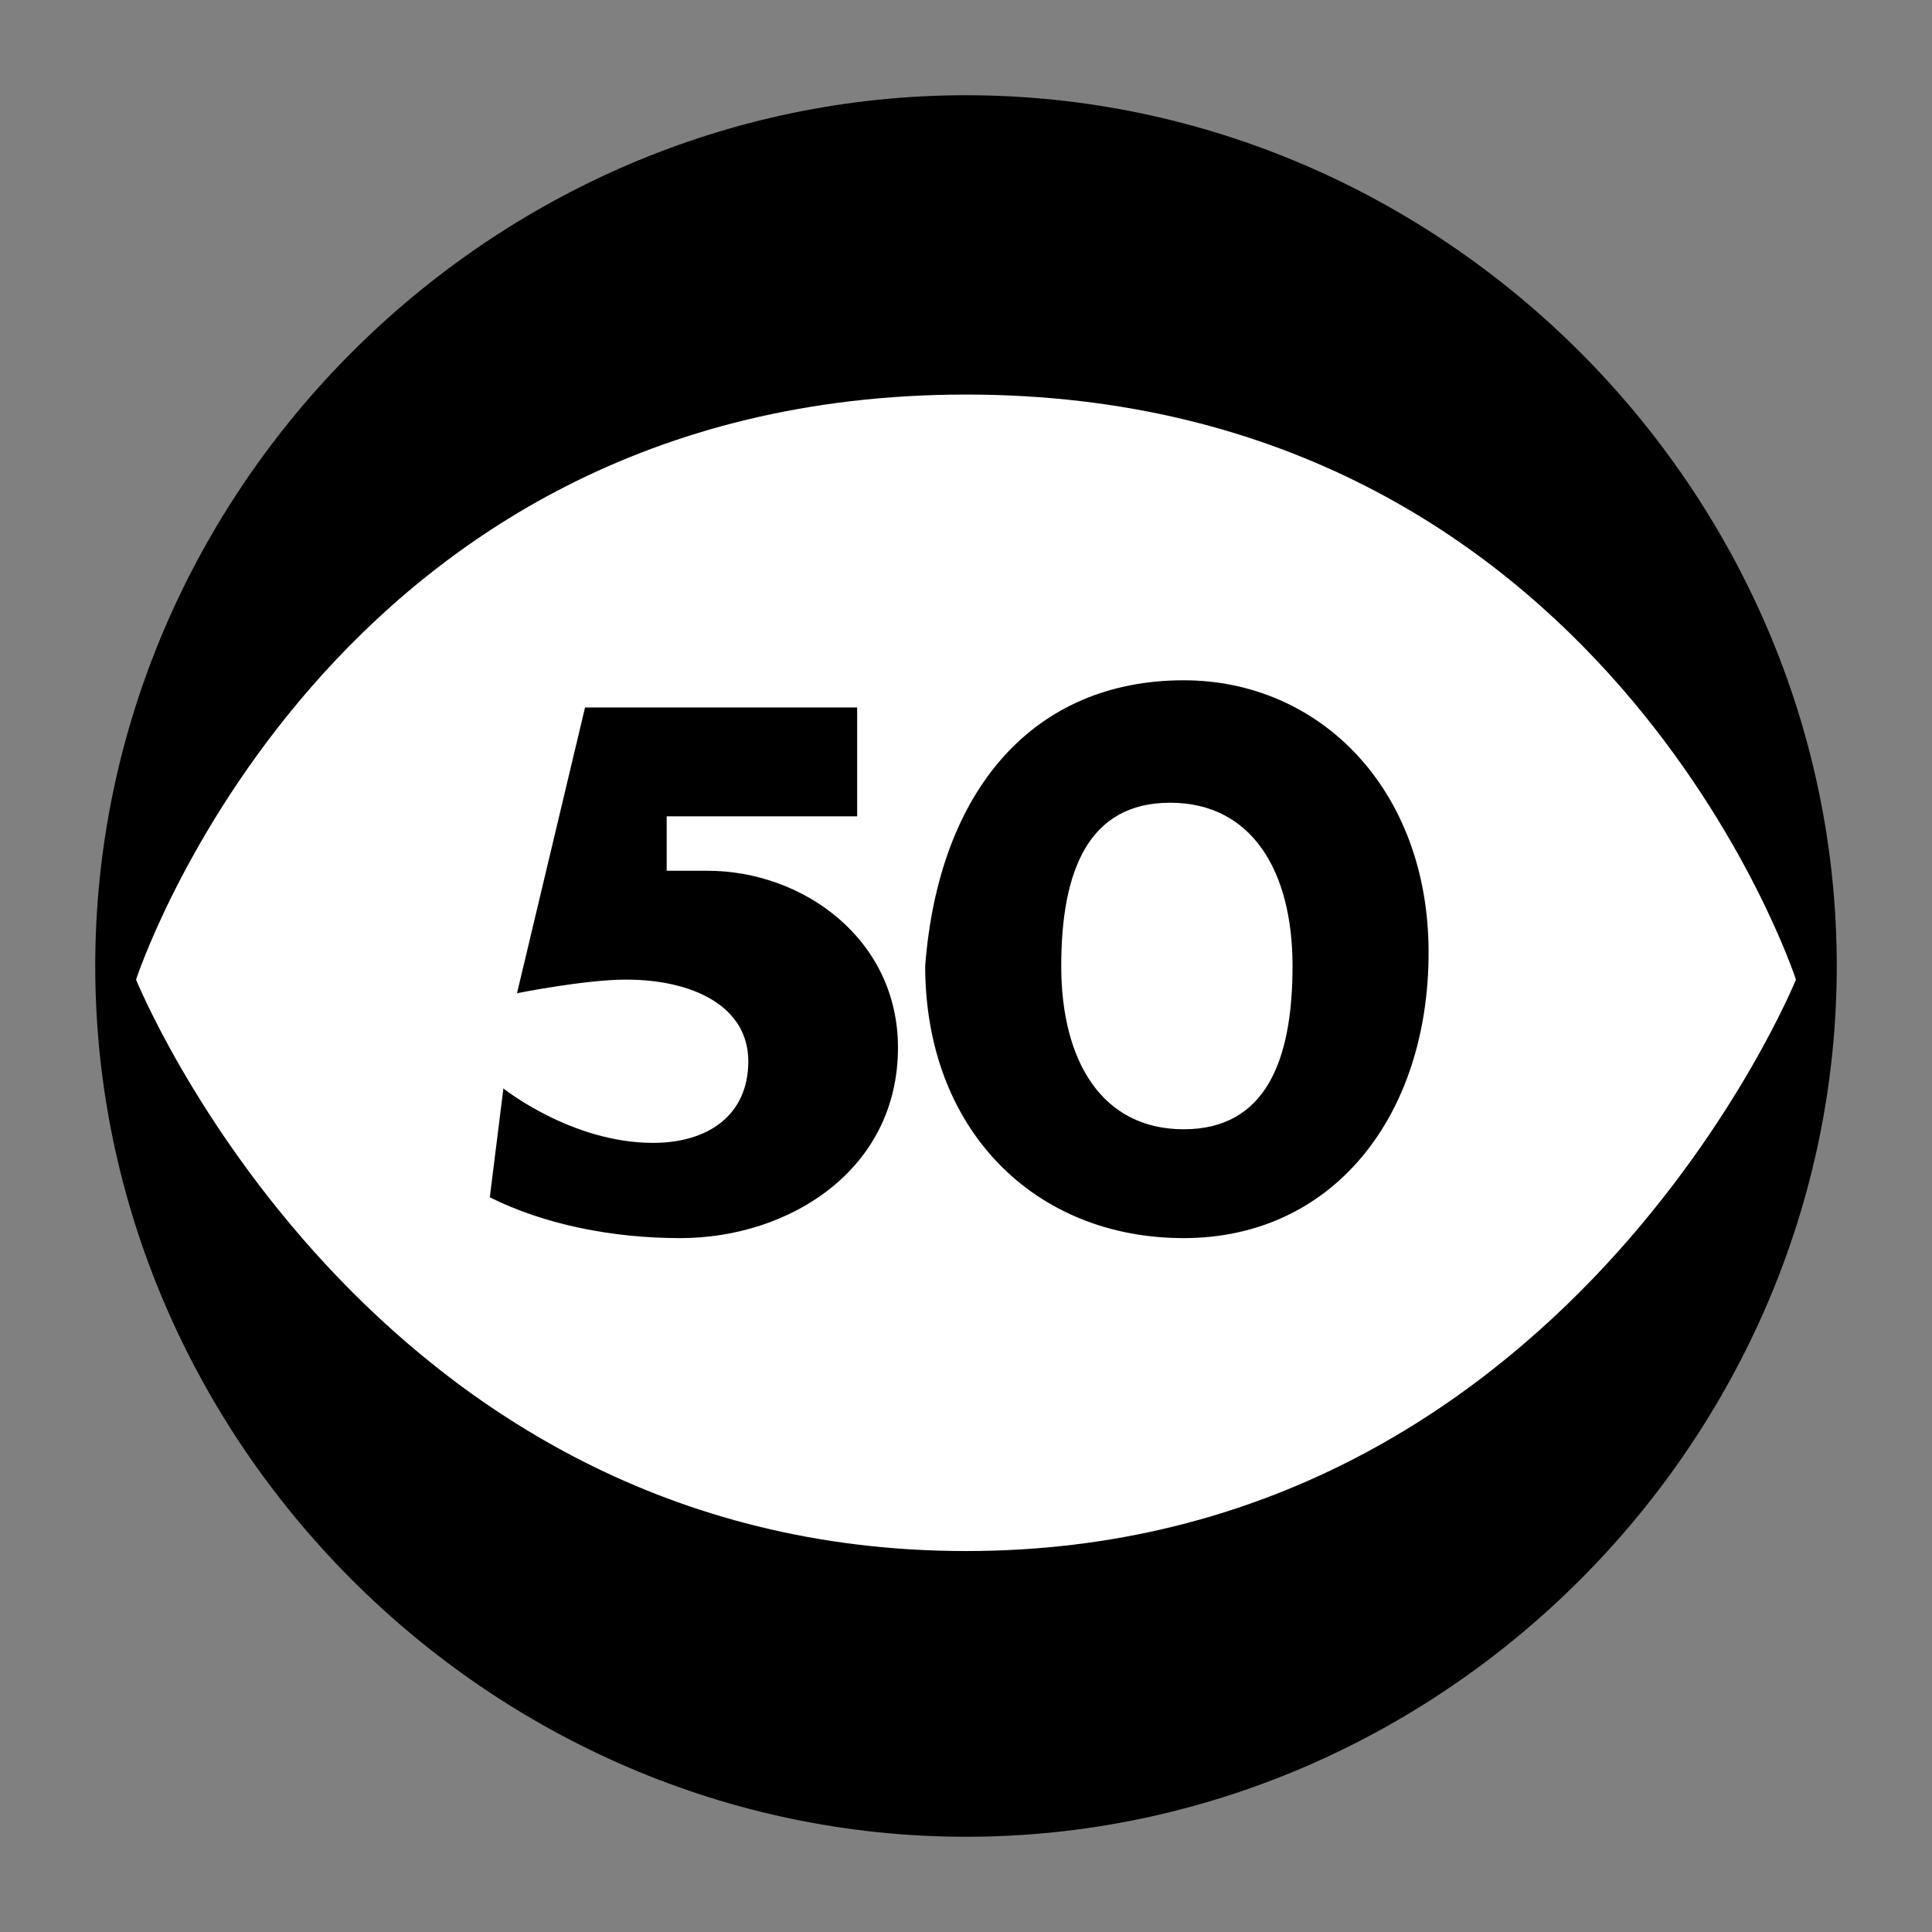
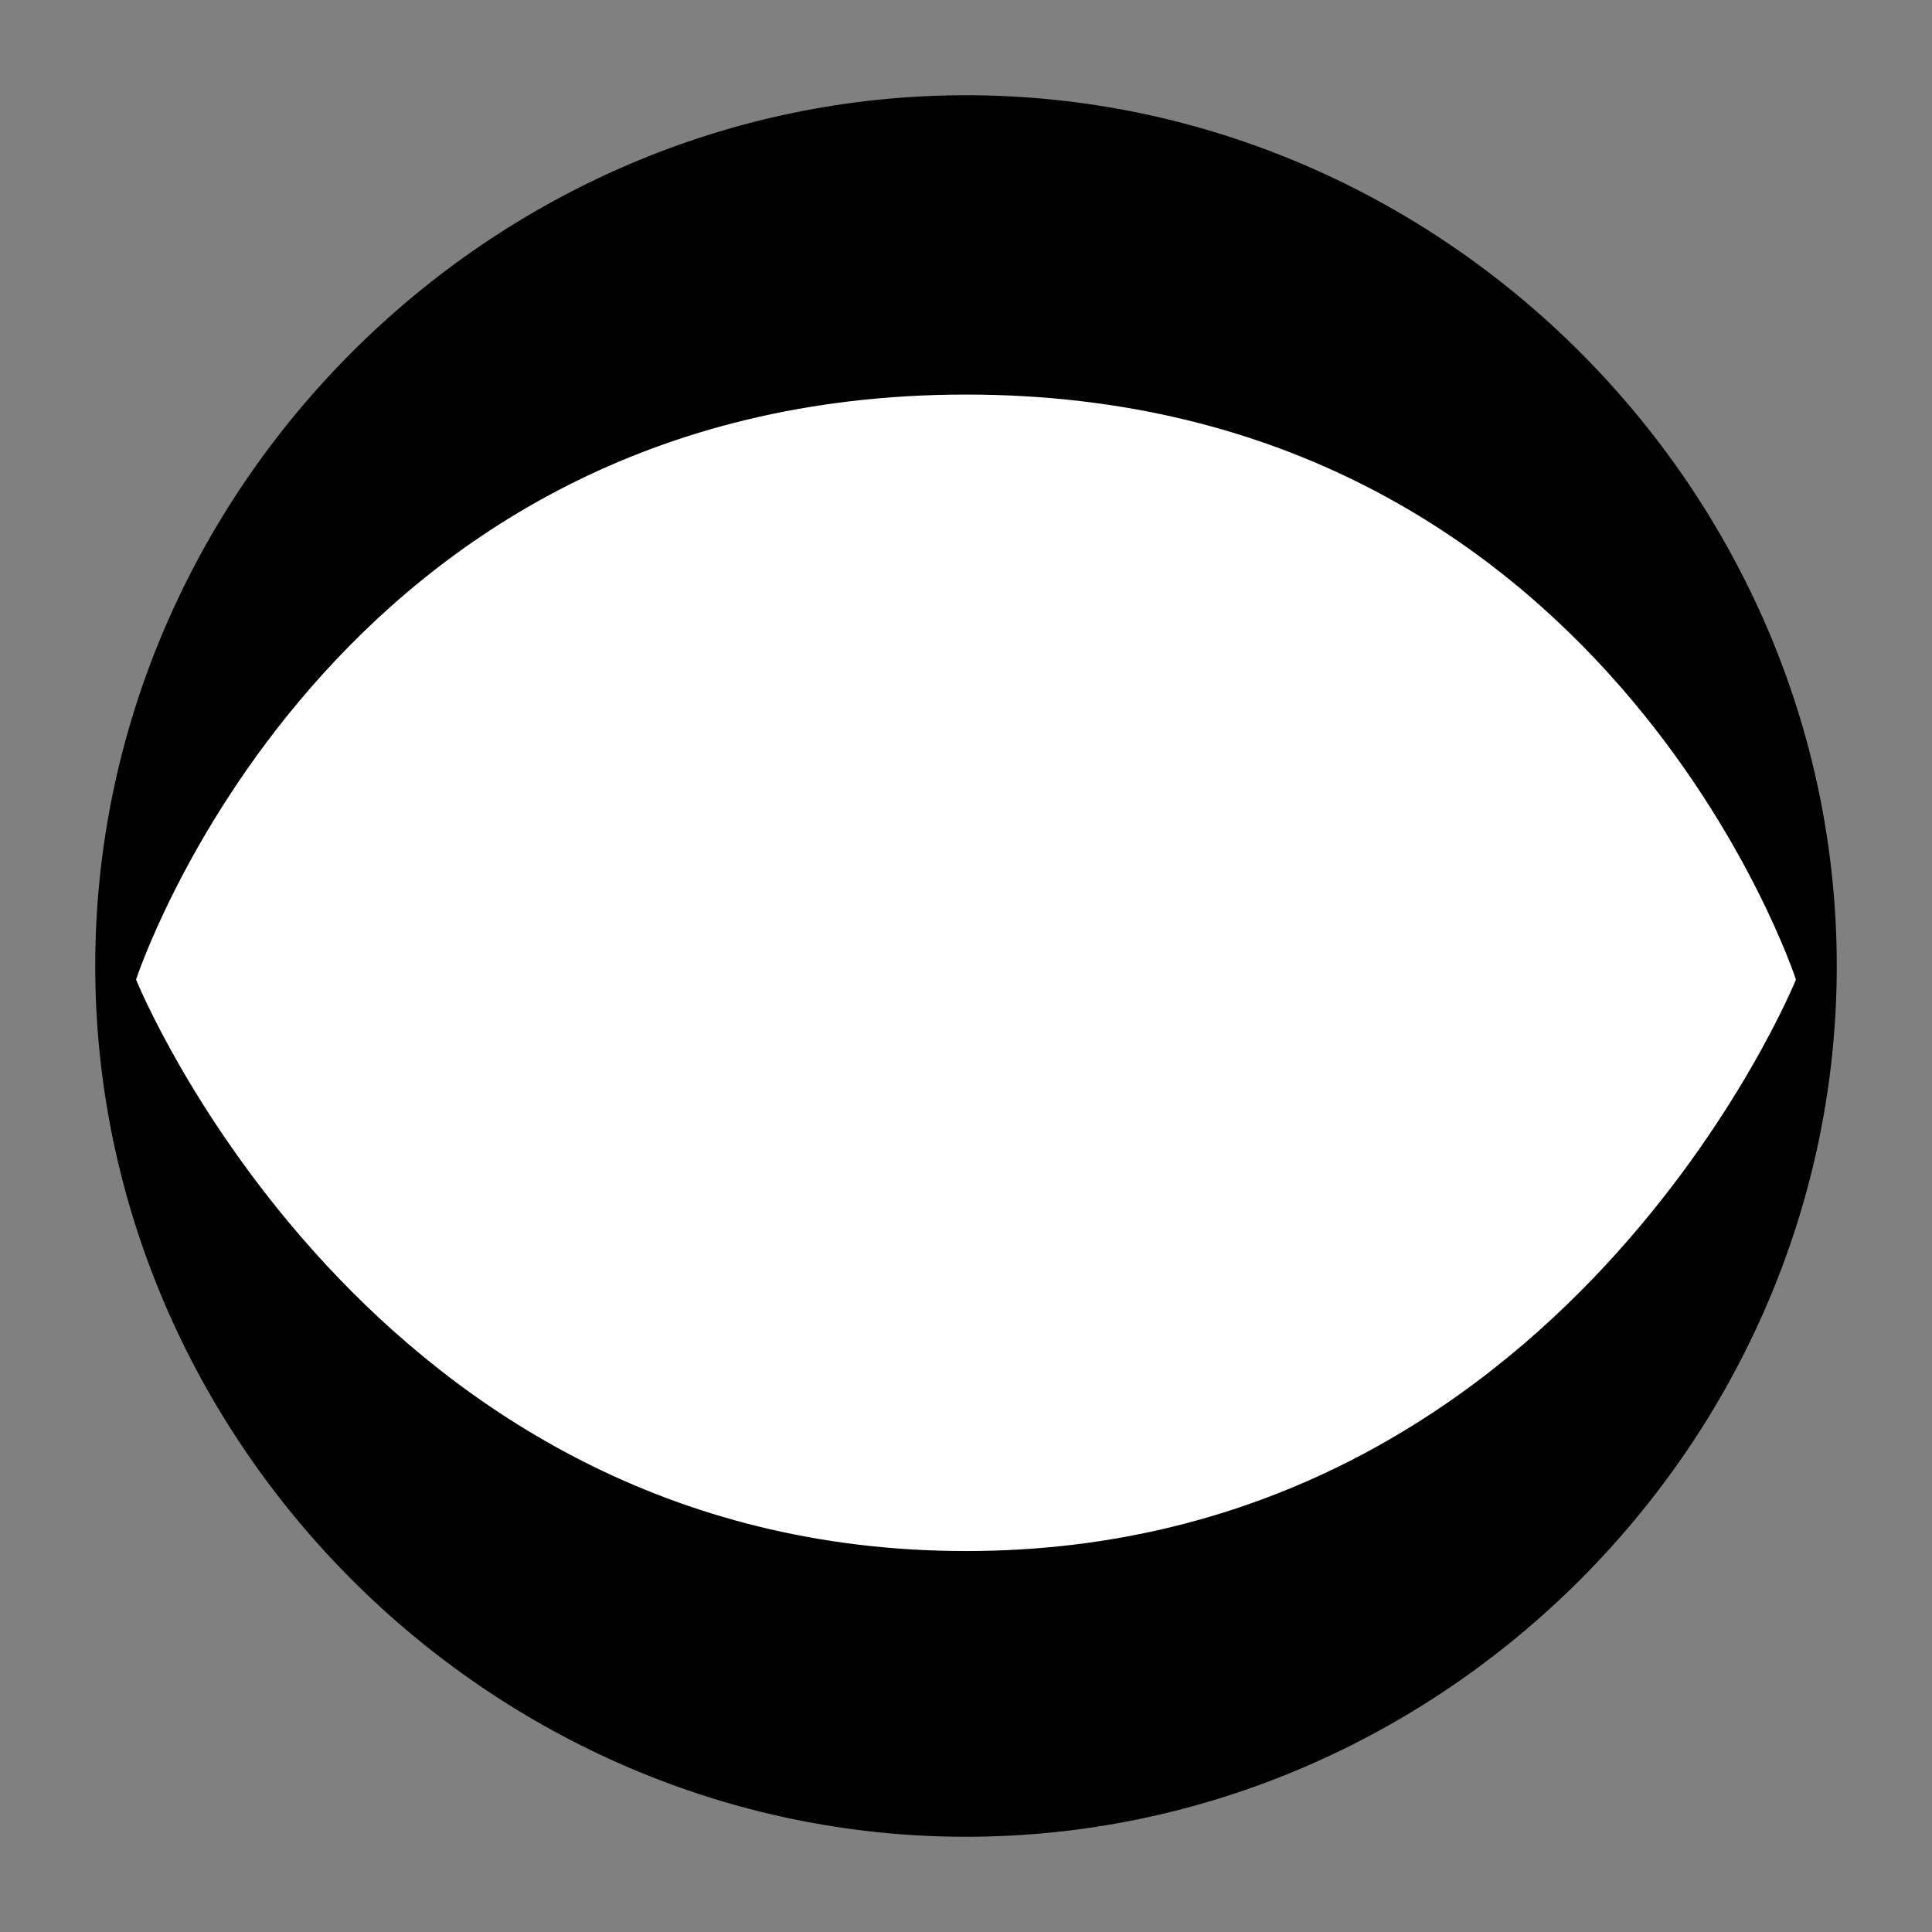
<svg xmlns="http://www.w3.org/2000/svg" viewBox="0 0 14.2 14.2" style="enable-background:new 0 0 14.2 14.2">
  <rect x="0" y="0" width="14.2" height="14.2" fill="#808080" stroke="none" />
  <style>.st0{fill:#fff;stroke:#000;stroke-width:.5}.st1,.st2{fill:none}.st2{stroke:#000;stroke-width:.5}.st3{fill:#fff}</style>
  <g id="Layer_1">
    <ellipse transform="rotate(-31.714 7.086 7.085)" class="st0" cx="7.1" cy="7.1" rx="6.1" ry="6.1" />
    <path d="M.7 7.1c0 3.5 2.9 6.4 6.4 6.4 3.5 0 6.4-2.9 6.4-6.4 0-3.5-2.9-6.4-6.4-6.4C3.6.7.7 3.6.7 7.1" />
    <path class="st1" d="M18.8 137.5c3.4 0 6.1-2.8 6.1-6.2s-2.7-6.2-6.1-6.2c-3.4 0-6.1 2.8-6.1 6.2s2.7 6.2 6.1 6.2" />
    <path d="M18.6 129.9c0 .3-.2.5-.5.5v4.4c0 .6-.8.6-.8 0v-4.4c-.3 0-.6-.2-.6-.6v-2.4c0-.2.3-.2.3 0v1.8h.3v-1.8c0-.2.3-.2.3 0v1.8h.3v-1.8c0-.2.3-.2.3 0v1.8h.3v-1.8c0-.2.3-.2.3 0v2.5zM20.9 128v6.8c0 .6-.9.6-.9 0v-2.7h-.5V128c.1-1 1.4-1 1.4 0" />
    <path class="st1" d="M12.4 131.3c0 3.6 2.9 6.4 6.4 6.4 3.5 0 6.4-2.9 6.4-6.4s-2.9-6.4-6.4-6.4c-3.6-.1-6.4 2.8-6.4 6.4" />
    <path class="st2" d="M18.8 137.5c3.4 0 6.1-2.8 6.1-6.2s-2.7-6.2-6.1-6.2c-3.4 0-6.1 2.8-6.1 6.2s2.7 6.2 6.1 6.2z" />
    <path d="M43.9 90.9c-.2.1-.4.4-.4.7 0 .2.4.4.4.5.1.2.2.1.4.1s.4.1.6 0c.1 0 .1-.2.2-.3.1-.1.3-.2.3-.3 0-.1-.1-.3-.2-.5 0-.1-.3-.3-.4-.3-.1 0-.2-.1-.3-.1-.2 0-.3.1-.6.2m-.1-3.4c.1 0 .1.2.1.3-.1.2-.3.3-.4.6-.1.1-.3.3-.3.4 0 .2.4-.2.4-.2.3-.2.8-.5 1.2-.6h.4c.1 0 .4-.1.4 0 .1.3-.6.4-.8.4-.3.1-.5.3-.7.4l-.3.3s-.2.1-.1.1c0 0 .2 0 .2-.1.3-.1.8-.4 1.4-.2.3.1.4.3.6.5.2.1.1.3-.1.4-.3.1-.5-.4-.8-.4-.1 0-.1.1-.1.1-.1 0-.1-.1-.2-.1-.3 0-.5.2-.7.3-.1 0-.4.4-.3.4.1 0 .1-.1.2-.1h.2c.2 0 .4-.1.7-.1.2.1.4.3.6.4.2.1.5.5.3 1v.3c0 .2-.2.6-.3.8-.1.3-.4.3-.8.4-.4.1-.8.4-1.2.4H43c-.3-.1-.7-.1-1 0-.1 0-.5.3-.7.2-.1-.1-.2-.5-.3-.7-.1-.3-.2-.8-.1-1.2.1-.3.4-.3.5-.5.2-.4.4-.8.5-1.3.2-.5.5-.8.7-1.3.1-.2.4-.3.4-.5.1-.2.3-.2.4-.4.3.1.4 0 .4 0M47.4 91.2c-.2 0-.4-.1-.5.1-.1.1-.3.3-.4.5 0 .1.1.3.2.5s.3.3.5.4c.2.1.1.1.3.1.2-.1.8-.2.8-.4 0-.1.2-.4.1-.5-.1-.2-.3-.3-.4-.5 0-.1-.1-.2-.3-.2 0 0-.2-.1-.3 0m2.9-1.4c.2 0 .3.3.4.5.1.3.2.8.2 1.2 0 0 0 .4-.1.4-.2.2-.5.3-.6.6-.1.4-.2.7-.3 1.1-.1.4-.4.7-.6 1-.2.3-.5.5-.7.8-.1.1-.3.5-.5.5-.1 0-.2-.1-.1-.2.1-.3.4-.5.6-.8 0 0 .4-.4.1-.3-.1 0-.1.1-.2.2-.4.2-.7.5-1.2.6h-.2c-.1 0-.6.2-.6-.1 0-.3.4-.3.7-.3.1 0 .3-.1.5-.2s.3-.3.5-.4c.1 0 .4-.3.3-.3-.2 0-.5.3-.7.3-.2 0-.3.1-.4 0h-.5c-.2-.1-.4-.3-.6-.4-.2-.1-.2-.4.1-.4.2 0 .4.3.6.4.5.1.8-.1 1.1-.3.1 0 .4-.3.4-.3.1-.2-.3 0-.4 0-.2 0-.5.1-.7.1-.3-.1-.4-.3-.6-.5-.3-.1-.4-.5-.2-.9v-.2c-.1-.3.1-.5.2-.8.1-.4.7-.5 1.1-.6.2-.1.3-.1.5-.2.2 0 .4-.1.5-.1.2 0 .4.2.7.1.3-.1.6-.1.8-.3-.2-.1-.2-.2-.1-.2" />
    <path class="st1" d="M39.5 91.6c0 3.5 2.9 6.4 6.4 6.4 3.5 0 6.4-2.9 6.4-6.4s-2.9-6.4-6.4-6.4c-3.6 0-6.4 2.9-6.4 6.4" />
    <ellipse transform="rotate(-31.714 45.867 91.615)" class="st2" cx="45.9" cy="91.6" rx="6.1" ry="6.1" />
    <path d="M61.3 55.3h.5c.3-.1.5-.3.6-.6 0-.1.1-.3 0-.4 0-.1-.1-.2-.1-.2-.1-.2-.3-.4-.6-.4h-.4v1.6zm-.9 1v-3.7H61.6c.2 0 .4 0 .6.1.3.1.6.3.9.5.2.2.3.4.4.7.1.2.1.4.1.5 0 .2 0 .3-.1.5s-.2.5-.3.7c-.2.2-.4.4-.6.5-.2.1-.4.2-.6.2h-1.6M58.5 55h.7s.1 0 .1-.1v-1c-.3.4-.5.7-.8 1.1m1.6-2.4v3.7h-.9v-.4h-1.3c-.1 0-.1 0-.1.1-.1.1-.2.2-.3.4h-1.2c0-.1.1-.1.1-.2.1-.1.2-.2.3-.4.1-.1.2-.3.3-.4.1-.2.3-.4.4-.5.1-.1.2-.3.3-.4.1-.1.2-.3.3-.4.2-.2.3-.5.5-.7.1-.2.3-.4.4-.6 0 0 0-.1.1-.1.4-.1.8-.1 1.1-.1M64.2 56.2c.7-1.2.8-2.4 0-3.5h.2c.1 0 .1.1.1.1.1.1.2.3.3.4.1.1.1.3.2.5v.9c0 .2-.1.5-.1.7-.1.3-.2.5-.4.8l-.1.1s-.1.1-.1 0h-.1" />
-     <path d="M64.9 52.7h.2c.2.2.3.4.4.6 0 .1.1.3.1.4 0 .1 0 .3.1.4v.8c0 .2-.1.3-.1.5-.1.2-.2.4-.3.5 0 .1-.1.1-.2.2l-.1.1h-.1c.8-1.2.8-2.3 0-3.5M63.4 56.2c.7-1.2.8-2.4 0-3.5h.2c.1.1.1.2.2.3.1.1.2.3.3.5 0 .1.1.3.1.4.1.3.1.5 0 .8 0 .1 0 .3-.1.4 0 .2-.1.4-.2.5-.1.1-.1.3-.2.4-.1.1-.1.2-.2.3 0-.1-.1-.1-.1-.1" />
    <path class="st1" d="M54.7 54.4c0 3.5 2.9 6.4 6.4 6.4 3.5 0 6.4-2.9 6.4-6.4 0-3.5-2.9-6.4-6.4-6.4-3.6.1-6.4 2.9-6.4 6.4" />
    <ellipse transform="rotate(-31.714 61.072 54.436)" class="st2" cx="61.1" cy="54.4" rx="6.1" ry="6.1" />
    <g>
-       <path d="M83.4 88.7h-.5-.1c-.1-.3-.3-.6-.5-.9-.2-.3-.5-.5-.9-.7-.3-.2-.7-.3-1.1-.4H80c-.5 0-.9.1-1.3.2-.3.1-.6.3-.8.5-.4.3-.6.7-.8 1.1l-.3.9v.5c0 .6.2 1.1.4 1.6.2.3.4.6.7.9.4.3.9.6 1.4.7.3 0 .5.1.8 0 .5 0 .9-.2 1.3-.4.3-.2.5-.3.8-.6.2-.2.3-.3.4-.5h1.1c.1 0 .1 0 0 .1-.2.3-.3.6-.6.8-.5.5-1 .9-1.7 1.2-.3.1-.6.2-.9.2h-.7c-.6 0-1.2-.2-1.8-.5-.3-.2-.5-.3-.8-.6-.5-.5-.9-1.1-1.2-1.8-.1-.2-.1-.5-.2-.7v-.8c0-.5.1-.9.3-1.3.2-.4.4-.7.6-1 .3-.4.7-.7 1.1-1 .4-.2.8-.4 1.2-.4.2 0 .4-.1.5-.1h.6c.4 0 .8.1 1.2.3.4.2.8.4 1.1.7.4.3.7.7.9 1.1.2.3.3.7.4 1v.1c0-.2-.2-.2-.3-.2" />
      <path d="M81.8 88.7c-.1 0-.2 0-.4-.1s-.5-.2-.7-.2c-.8-.1-1.6.5-1.7 1.3-.1.5 0 1 .4 1.3.3.3.6.5 1 .6.3 0 .6 0 .9-.1H82.1c-.4.6-.9.9-1.6 1.1h-.4c-.4 0-.7-.1-1-.2-.3-.1-.6-.3-.8-.5-.3-.4-.6-.8-.7-1.3v-.5c0-.6.2-1.1.5-1.5.4-.5.9-.8 1.5-.9.2 0 .5-.1.7 0 .5 0 1 .2 1.4.6l.4.4H81.8" />
      <path class="st1" d="M73.5 89.8c0 3.5 2.9 6.4 6.4 6.4 3.5 0 6.4-2.9 6.4-6.4 0-3.5-2.9-6.4-6.4-6.4-3.5 0-6.4 2.8-6.4 6.4" />
      <ellipse transform="rotate(-31.714 79.923 89.77)" class="st2" cx="79.9" cy="89.8" rx="6.1" ry="6.1" />
    </g>
    <g>
      <path d="M68 124.6c0-.3-.3-.6-.7-.6-.3 0-.6.3-.5.7 0 .3.3.6.7.6.3-.1.6-.4.5-.7m2.5-2.5c0-.5-.4-1-.9-1s-.9.4-.9 1c0 .5.4 1 .9 1 .4-.1.9-.5.9-1m-4.3 0c0-.5-.4-1-.9-1s-.9.4-.9 1c0 .5.4 1 .9 1 .5-.1.9-.5.9-1m-.9-1.6c.4 0 .7.1 1 .4.3.3.5.6.5 1 0 .3 0 .7-.2 1-.1.2-.2.3-.3.4.1.1.3.2.4.3.3-.2.5-.3.8-.2.2 0 .4.1.6.2.1-.1.2-.2.4-.3-.1-.1-.2-.3-.3-.4-.1-.2-.2-.4-.2-.6v-.7c0-.2.1-.3.2-.5s.2-.3.4-.4l.6-.3c.3 0 .6 0 .8.1.2.1.3.2.4.3.2.2.3.4.4.7.1.2.1.5.1.7 0 .3-.1.6-.3.8l-.2.2c.2.1.4.3.5.4.2.3.4.6.5.9 0 .2.1.4.1.5H71v-.4c-.1-.5-.4-.8-.8-1-.2-.1-.4-.2-.7-.2-.4 0-.7.1-1 .3l-.1.1c.1.2.1.4.1.6 0 .2-.1.5-.2.7 0 .1-.1.1-.1.2.1.1.3.2.4.4.1.2.2.3.2.5v.4h-.5c-.1 0-.1 0-.1-.1 0-.2-.1-.4-.2-.6-.1-.2-.3-.3-.5-.3s-.5 0-.7.2c-.2.2-.3.4-.4.6v.1H65.8c0-.1 0-.3.1-.4.1-.3.2-.5.4-.8l.1-.1c-.1-.1-.2-.2-.2-.4-.1-.2-.1-.5-.1-.7 0-.1 0-.2.1-.3-.1-.1-.3-.2-.4-.3-.2-.1-.3-.1-.5-.1-.5 0-.8.2-1.2.5-.2.3-.4.6-.4.9v.2H63.1c0-.2 0-.3.1-.5.2-.6.5-1.1 1-1.4v-.1c-.3-.3-.4-.6-.5-.9 0-.3 0-.6.1-.9.1-.2.2-.3.3-.5.2-.2.4-.4.7-.4.3.2.4.2.5.2" />
      <path class="st1" d="M61.1 123.7c0 3.5 2.9 6.4 6.4 6.4 3.5 0 6.4-2.9 6.4-6.4s-2.9-6.4-6.4-6.4c-3.6 0-6.4 2.9-6.4 6.4" />
      <ellipse transform="rotate(-31.714 67.452 123.68)" class="st2" cx="67.4" cy="123.7" rx="6.1" ry="6.1" />
    </g>
    <path d="M100.4 102.1c-.1 0-.2-.1-.2-.2s.1-.2.2-.2c.6 0 .7-.2.8-.5.1-.3 0-.8.1-1.2.2-.7 1.2-1.5 1.1-2.2 0-1.1-.9-2-1.9-2-1.1 0-1.9.9-1.9 2 0 .1-.1.2-.2.2s-.2-.1-.2-.2c0-1.3 1-2.4 2.3-2.4 1.3 0 2.3 1.1 2.3 2.4 0 1-1.1 1.8-1.2 2.3-.1.3 0 .7-.1 1.2 0 .4-.3.8-1.1.8.1 0 0 0 0 0" />
    <path d="M101.9 97.8c0-.8-.6-1.4-1.4-1.4-.7 0-1.4.6-1.4 1.4 0 .1-.1.1-.1.1-.1 0-.2-.1-.2-.1 0-.9.7-1.7 1.7-1.7.9 0 1.7.8 1.7 1.7 0 .1-.1.1-.1.1s-.2 0-.2-.1" />
    <path d="M100.7 97.8c0 .1-.1.2-.2.2s-.2-.1-.2-.2.1-.2.2-.2.2.1.2.2M100 98.6c0 .1-.1.2-.2.2s-.2-.1-.2-.2.1-.2.2-.2.2.1.2.2M98.4 100.1c0 .1-.1.2-.2.2s-.2-.1-.2-.2.1-.2.2-.2.2.1.2.2M97.7 100.9c0 .1-.1.2-.2.2s-.2-.1-.2-.2.1-.2.2-.2.2.1.2.2" />
    <path transform="rotate(-45.049 98.96 99.374)" d="M98.8 98.9h.4v.9h-.4z" />
    <path d="M101.2 94.9zm0 0l.1-.4c1.1.3 2 1.2 2.3 2.3l-.4.1c-.3-1-1-1.8-2-2" />
    <path d="M101.4 94l.1-.4c1.4.4 2.5 1.5 2.9 2.9l-.4.1c-.3-1.3-1.3-2.3-2.6-2.6" />
    <path class="st1" d="M94.4 98c0 3.5 2.9 6.4 6.4 6.4 3.5 0 6.4-2.9 6.4-6.4s-2.9-6.4-6.4-6.4c-3.6 0-6.4 2.9-6.4 6.4" />
    <g>
      <ellipse transform="rotate(-31.714 100.759 97.992)" class="st2" cx="100.7" cy="98" rx="6.1" ry="6.1" />
    </g>
  </g>
  <g id="Layer_2">
    <path class="st3" d="M1 7.2s1.4-4.3 6.1-4.3 6.1 4.3 6.1 4.3-1.7 4.2-6.1 4.2S1 7.2 1 7.2z" />
-     <path d="M4.3 5.2h2V6H4.9v.4h.3c.7 0 1.4.5 1.4 1.3 0 .9-.8 1.4-1.6 1.4-.5 0-1-.1-1.4-.3l.1-.8s.5.4 1.1.4c.4 0 .7-.2.7-.6 0-.4-.4-.6-.9-.6-.3 0-.8.1-.8.1l.5-2.1zM8.7 5c1 0 1.8.8 1.8 2s-.7 2.1-1.8 2.1-1.9-.8-1.9-2C6.9 5.8 7.6 5 8.7 5zm-.9 2.1c0 .7.3 1.2.9 1.2.6 0 .8-.5.8-1.2s-.3-1.2-.9-1.2-.8.5-.8 1.2z" />
  </g>
</svg>